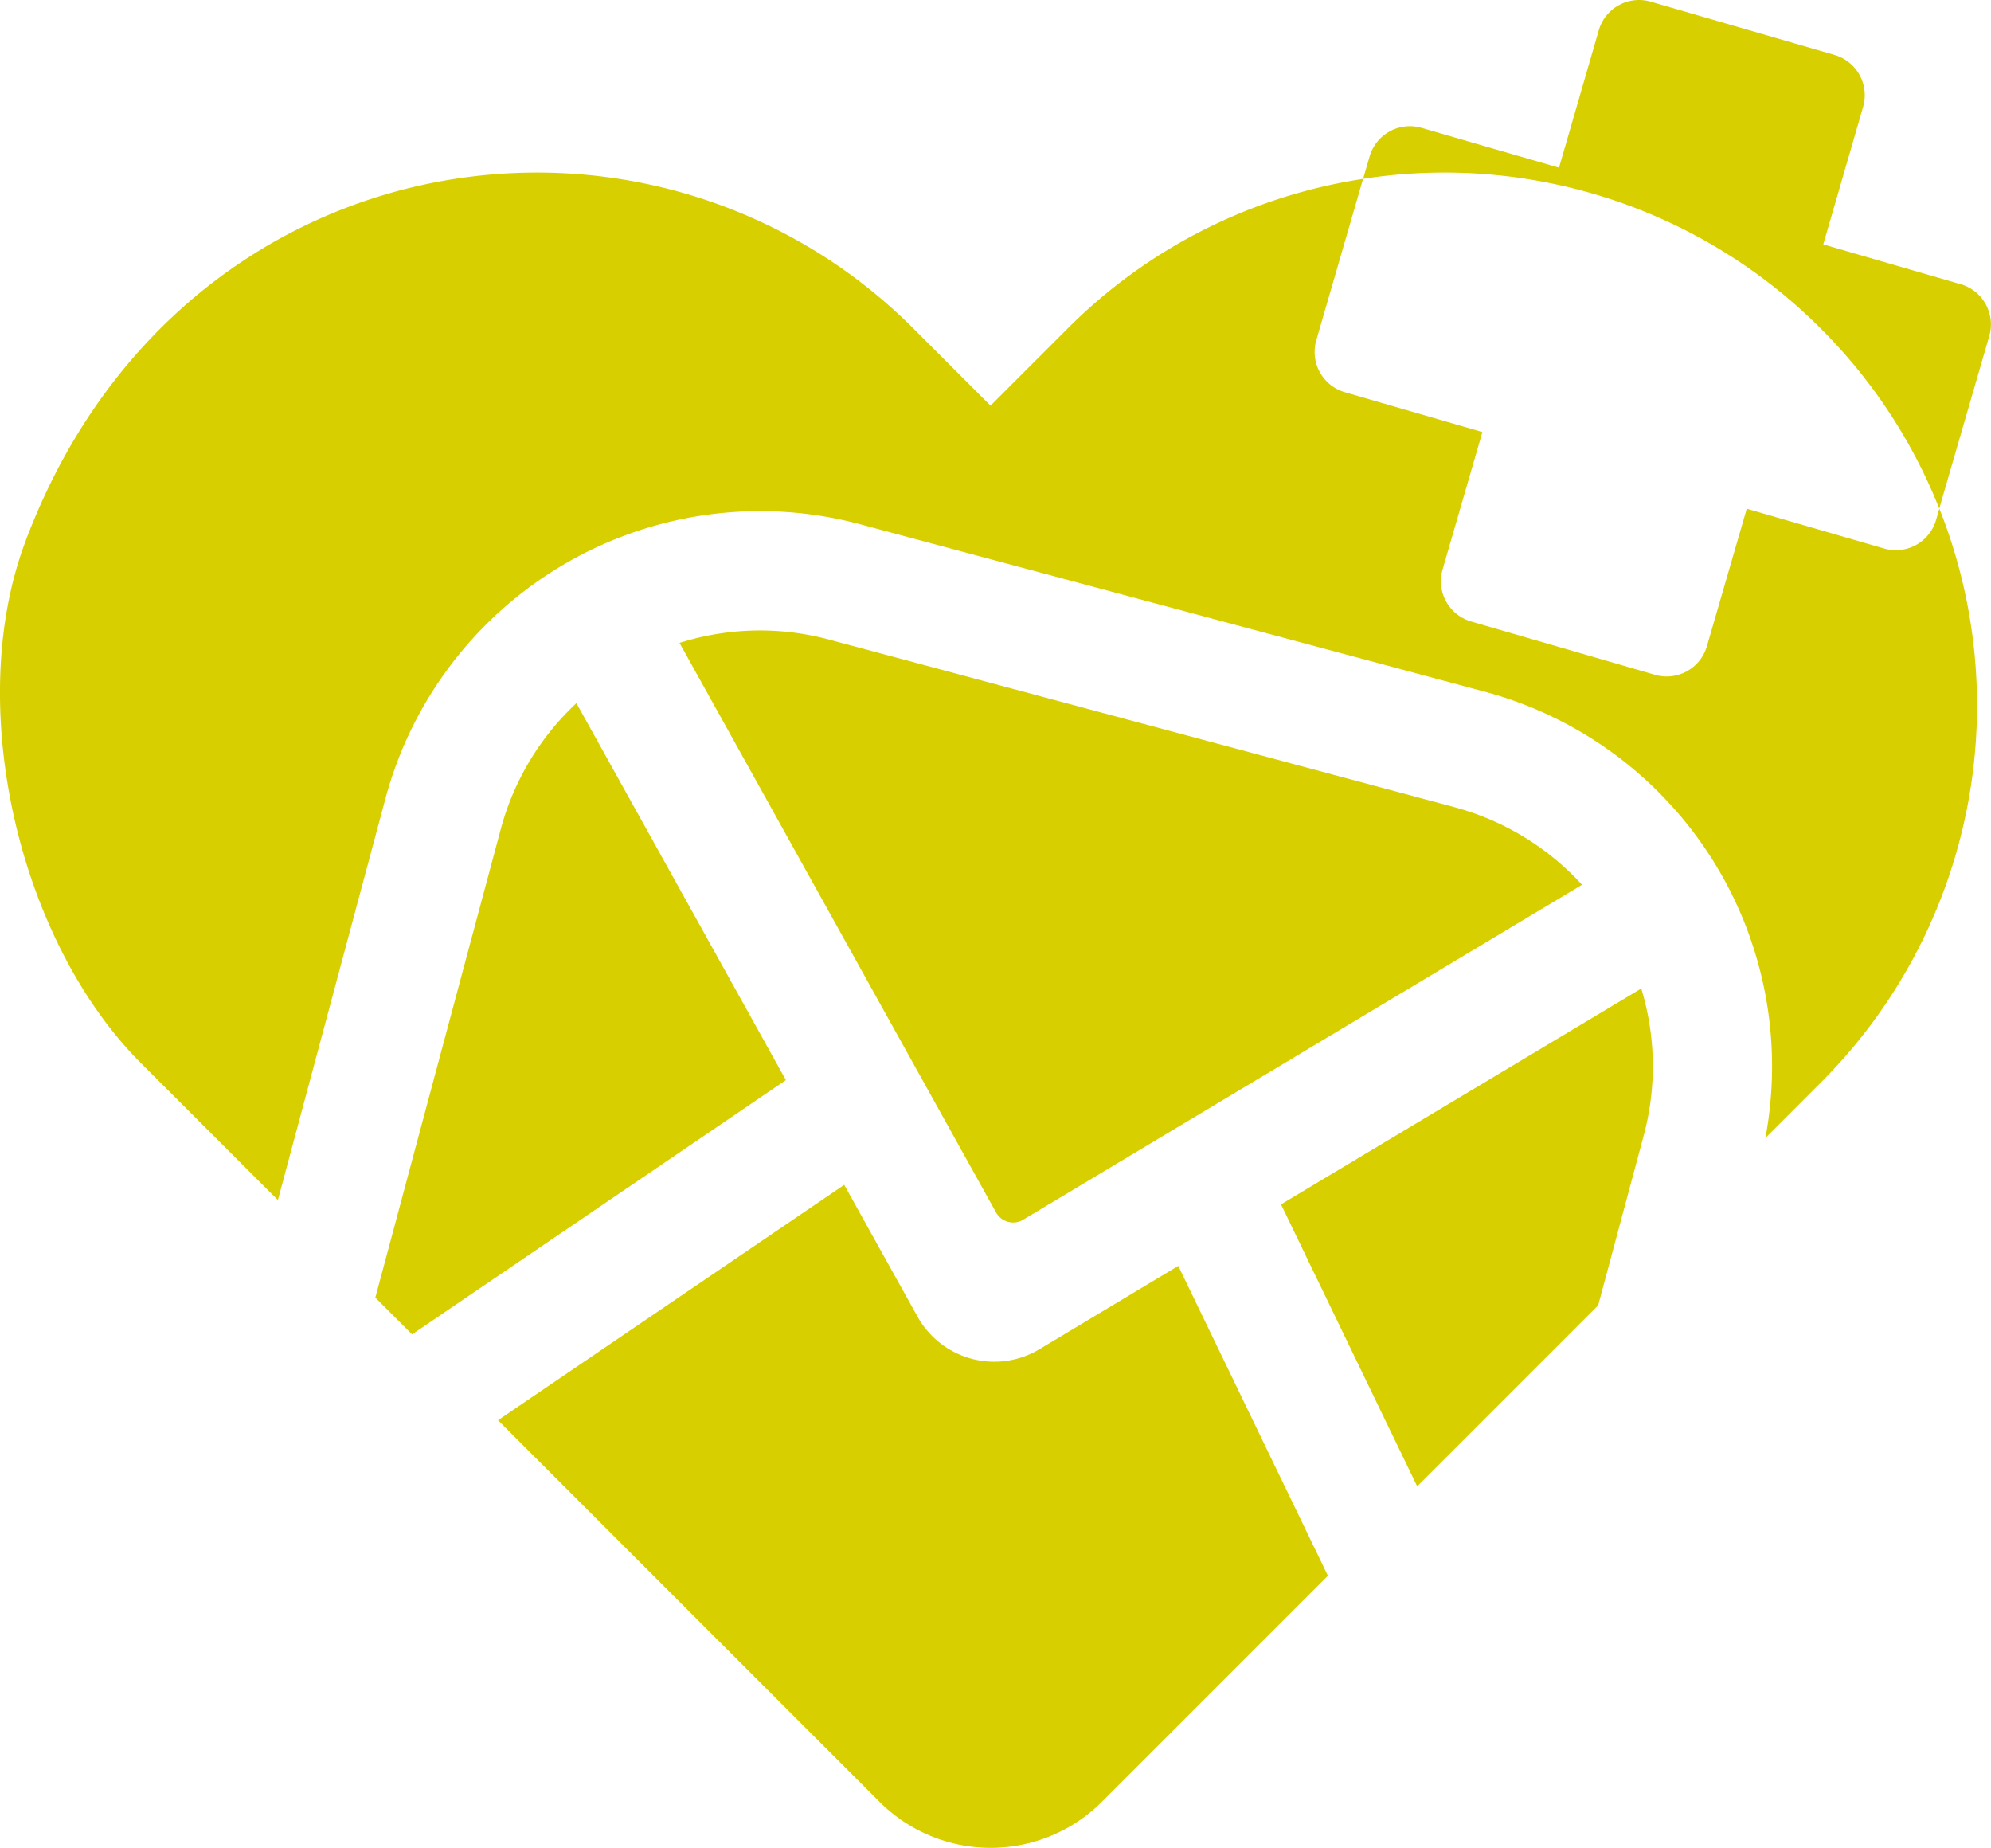
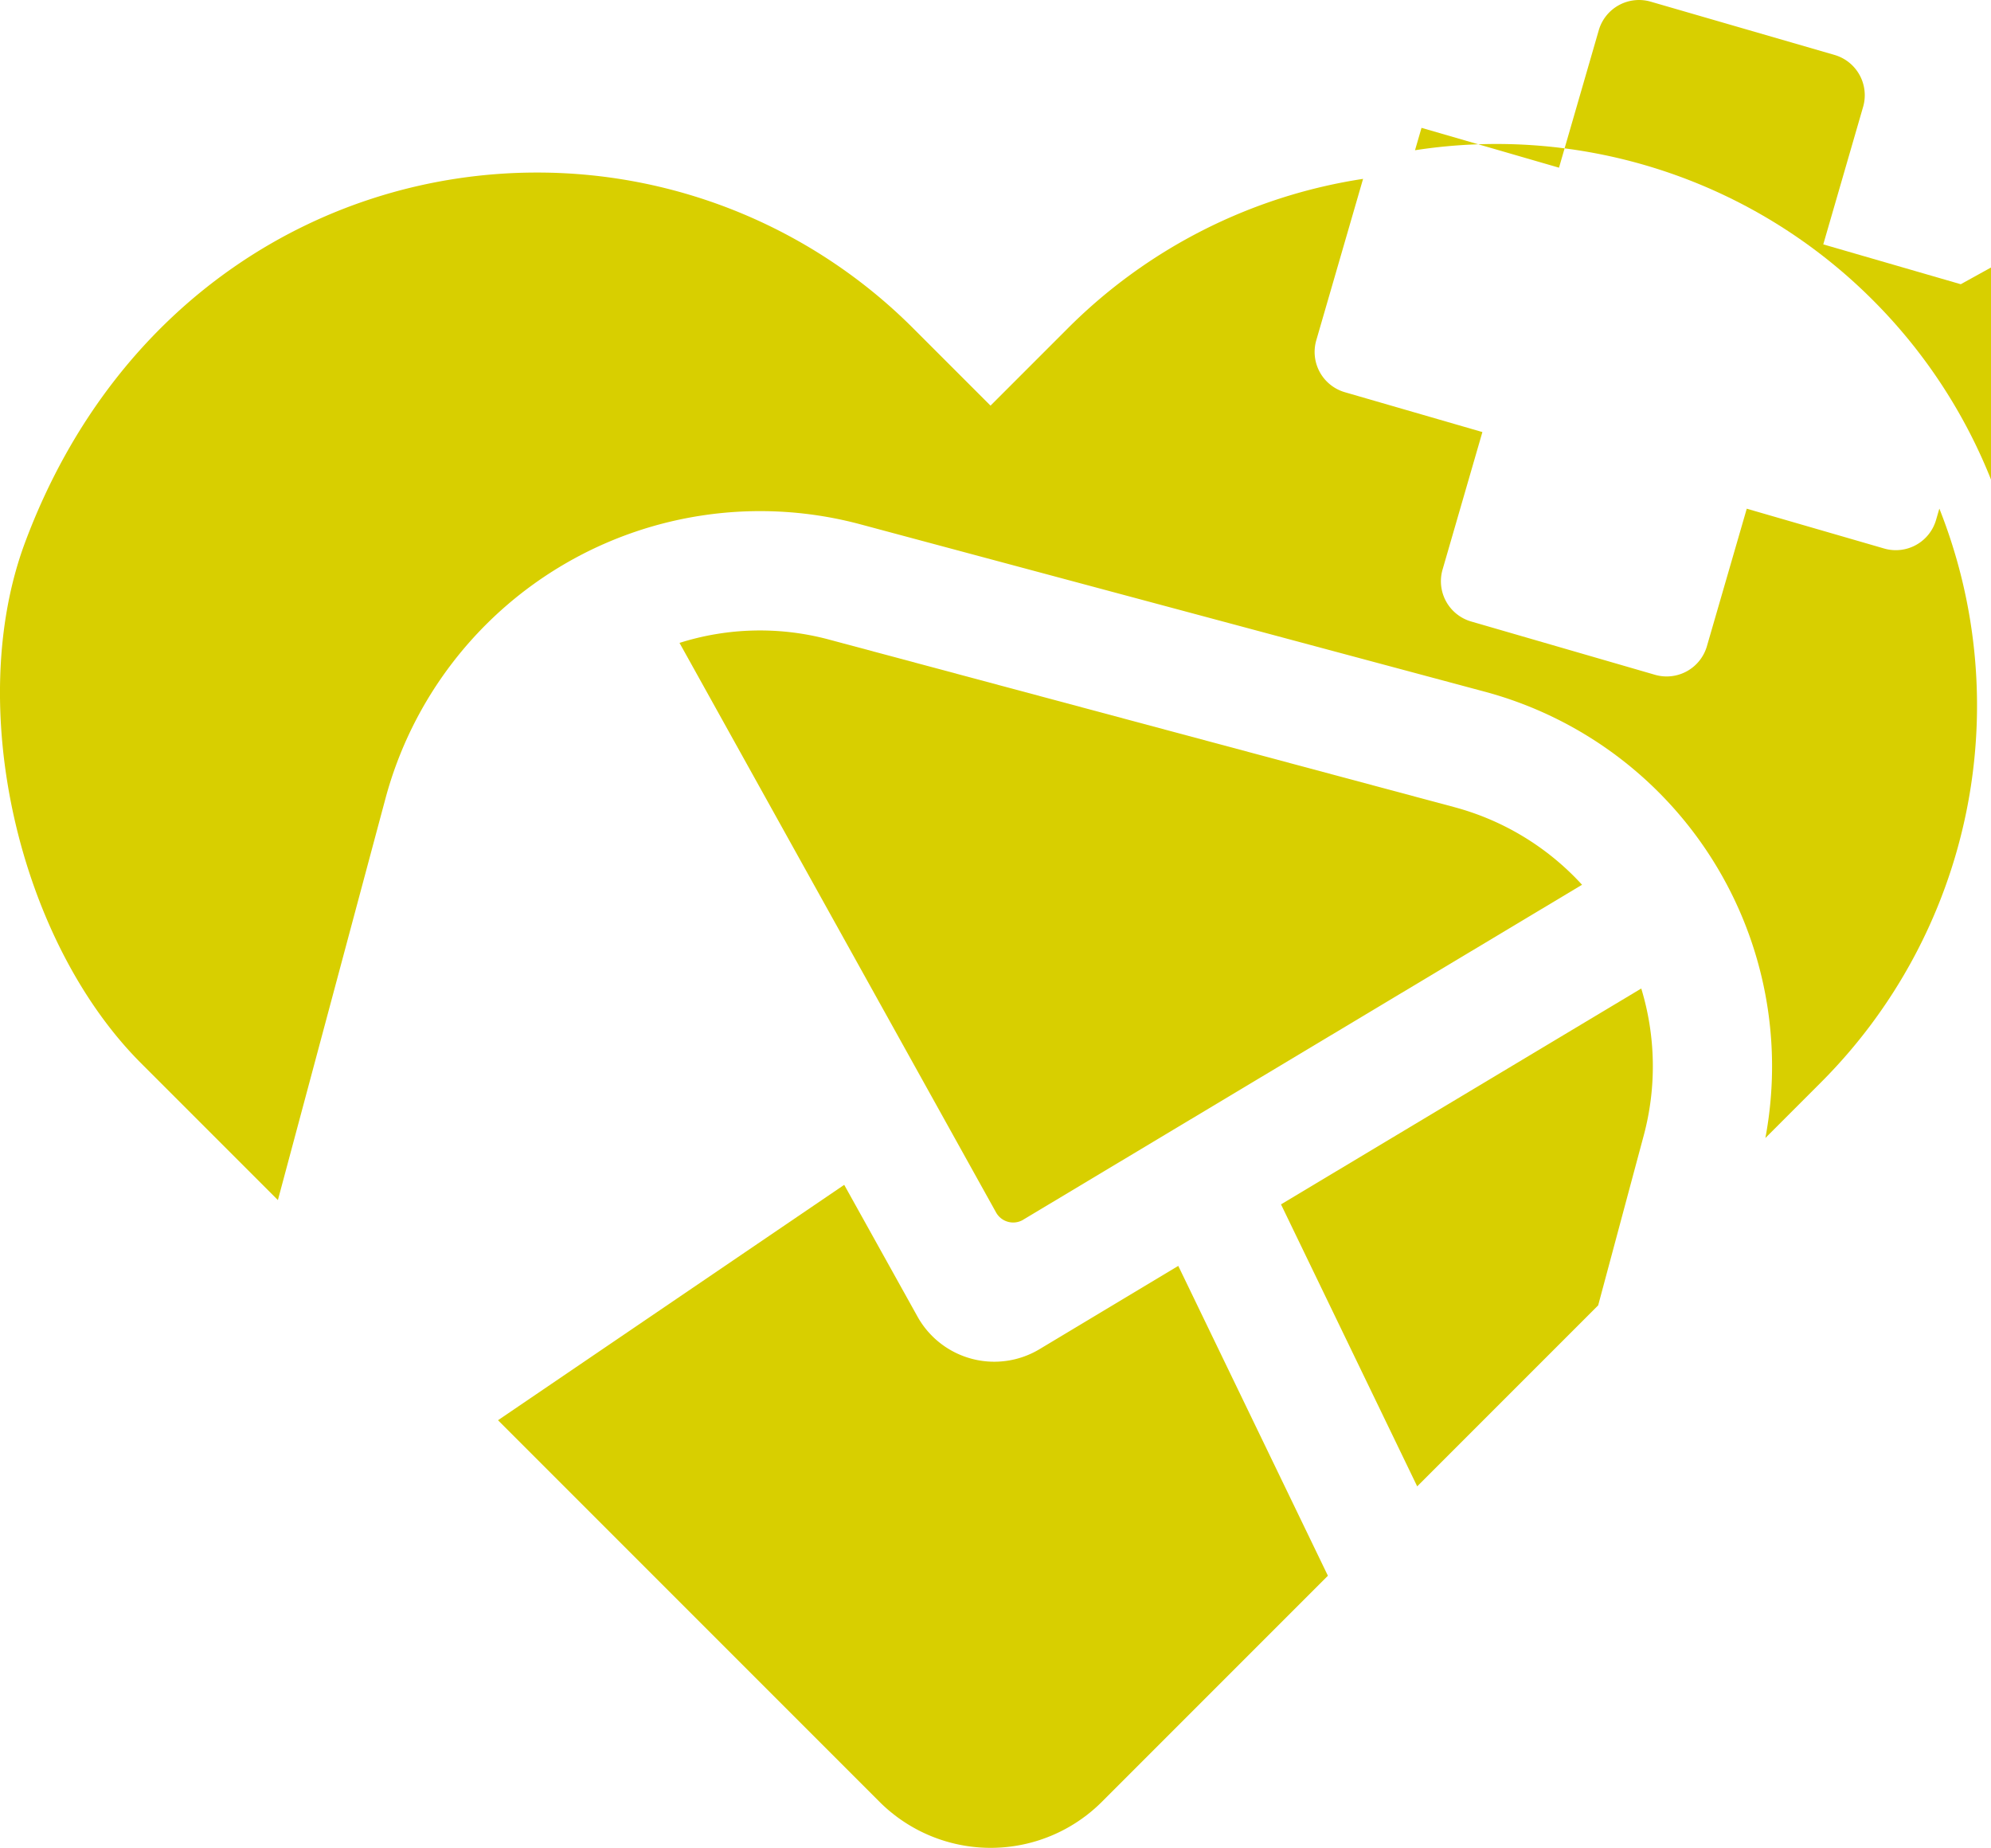
<svg xmlns="http://www.w3.org/2000/svg" id="Group_343" data-name="Group 343" width="109.258" height="101.383" viewBox="0 0 109.258 101.383">
  <defs>
    <clipPath id="clip-path">
      <rect id="Rectangle_627" data-name="Rectangle 627" width="109.258" height="101.383" fill="#d8cf00" />
    </clipPath>
  </defs>
  <g id="Group_342" data-name="Group 342" clip-path="url(#clip-path)">
-     <path id="Path_578" data-name="Path 578" d="M39.511,53.337a14.649,14.649,0,0,0-4.152,6.916l-6.882,25.7,2.017,2.017L51.007,74.018Z" transform="translate(-7.88 -14.759)" fill="#d8cf00" />
    <path id="Path_579" data-name="Path 579" d="M67.49,98.9A4.823,4.823,0,0,1,60.8,97.1l-4.018-7.222L37.784,102.793l20.932,20.932a8.632,8.632,0,0,0,12.209,0l12.4-12.4-8.211-17Z" transform="translate(-10.455 -24.871)" fill="#d8cf00" />
    <path id="Path_580" data-name="Path 580" d="M70.415,80.154l30.667-18.377a14.622,14.622,0,0,0-7.021-4.262L59.766,48.326a14.622,14.622,0,0,0-8.211.181L68.926,79.756a1.075,1.075,0,0,0,1.489.4" transform="translate(-14.266 -13.234)" fill="#d8cf00" />
    <path id="Path_581" data-name="Path 581" d="M97.19,86.827l7.474,15.472,9.931-9.931,2.5-9.319a14.658,14.658,0,0,0-.135-8.065Z" transform="translate(-26.894 -20.749)" fill="#d8cf00" />
    <path id="Path_582" data-name="Path 582" d="M103.4,33.718l-7.545-2.186-2.187,7.545a2.3,2.3,0,0,1-2.848,1.568L80.73,37.72a2.3,2.3,0,0,1-1.568-2.848l2.186-7.545L73.8,25.141a2.3,2.3,0,0,1-1.568-2.848L74.8,13.436a29.093,29.093,0,0,0-16.225,8.222l-4.219,4.219-4.22-4.219a29.156,29.156,0,0,0-20.672-8.569c-11.52,0-23.045,6.778-28.091,20.3C-1.958,42.326,1,55.214,7.743,61.958l7.507,7.507,5.906-22.044A21.285,21.285,0,0,1,47.2,32.385L81.49,41.575A21.282,21.282,0,0,1,96.877,66.059l3.053-3.054a29.251,29.251,0,0,0,6.494-31.479l-.181.623a2.3,2.3,0,0,1-2.848,1.568" transform="translate(0 -3.622)" fill="#d8cf00" />
-     <path id="Path_583" data-name="Path 583" d="M136.217,15.594l-7.545-2.186,2.186-7.545a2.3,2.3,0,0,0-1.567-2.848L119.2.091a2.3,2.3,0,0,0-2.848,1.568L114.17,9.2l-7.545-2.186a2.3,2.3,0,0,0-2.848,1.568l-.357,1.229a29.188,29.188,0,0,1,25.123,8.222h0a29.154,29.154,0,0,1,6.494,9.869l2.743-9.463a2.3,2.3,0,0,0-1.568-2.848" transform="translate(-28.618 0)" fill="#d8cf00" />
+     <path id="Path_583" data-name="Path 583" d="M136.217,15.594l-7.545-2.186,2.186-7.545a2.3,2.3,0,0,0-1.567-2.848L119.2.091a2.3,2.3,0,0,0-2.848,1.568L114.17,9.2l-7.545-2.186l-.357,1.229a29.188,29.188,0,0,1,25.123,8.222h0a29.154,29.154,0,0,1,6.494,9.869l2.743-9.463a2.3,2.3,0,0,0-1.568-2.848" transform="translate(-28.618 0)" fill="#d8cf00" />
  </g>
</svg>